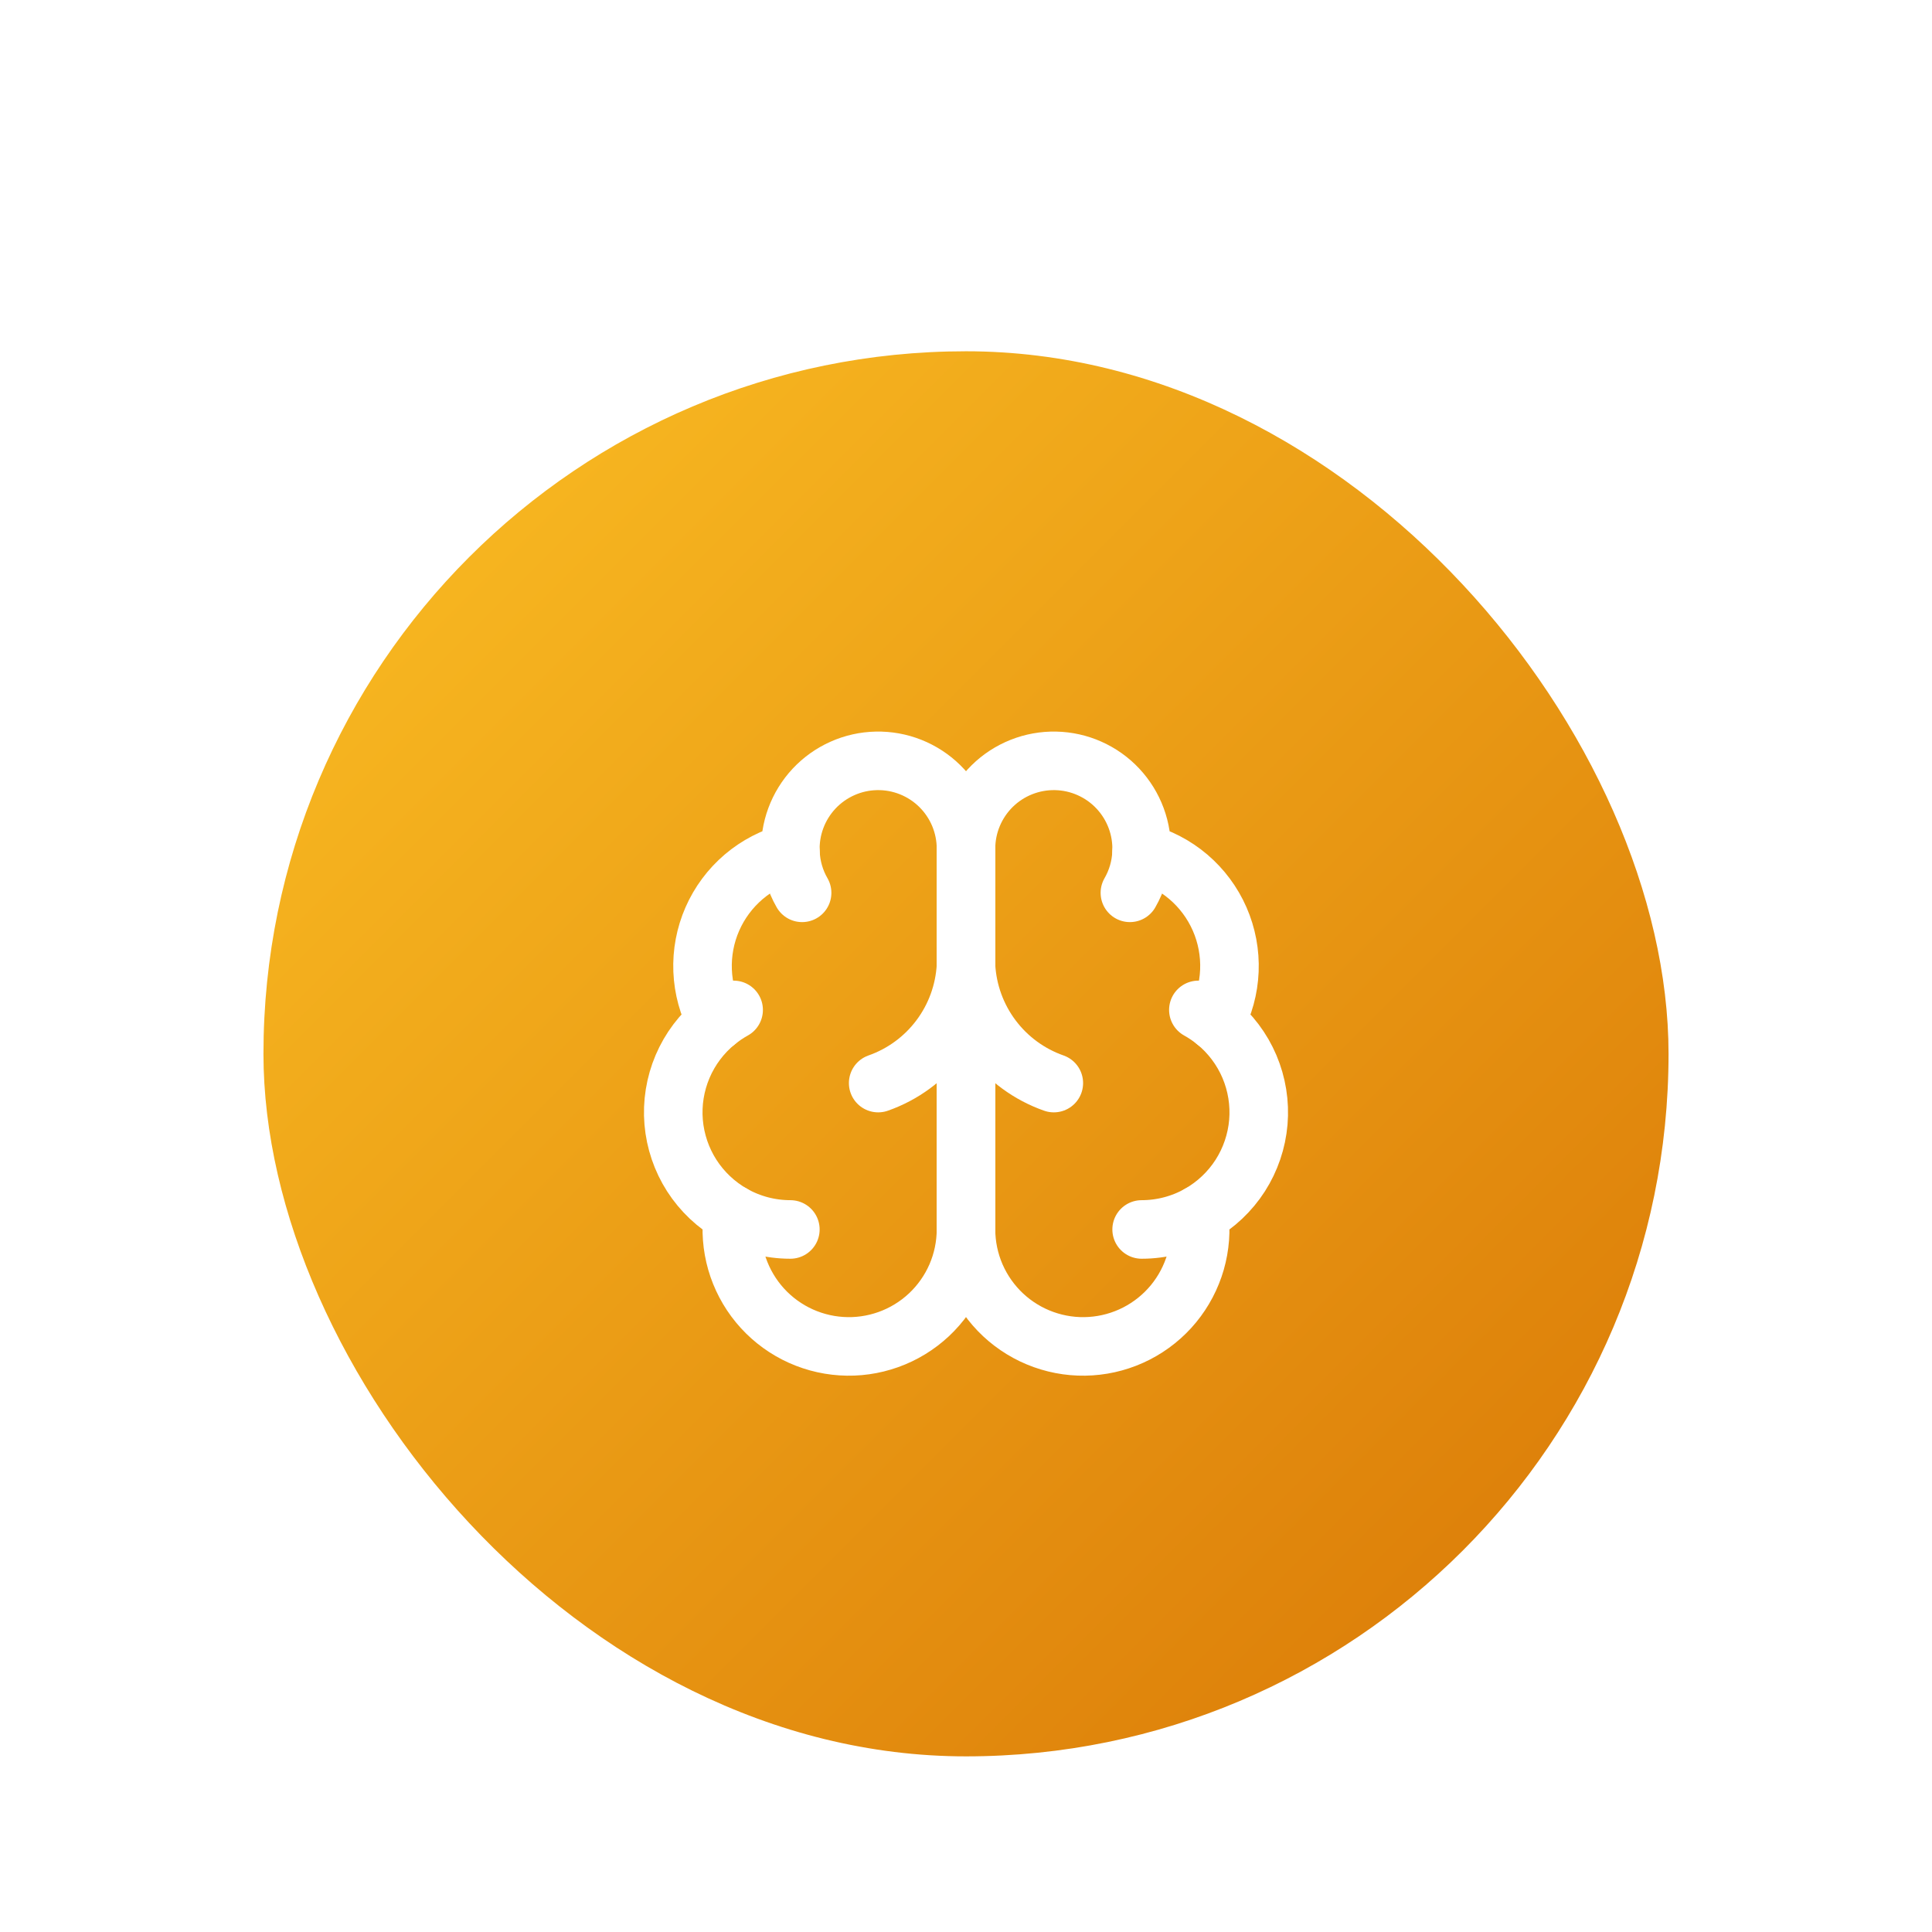
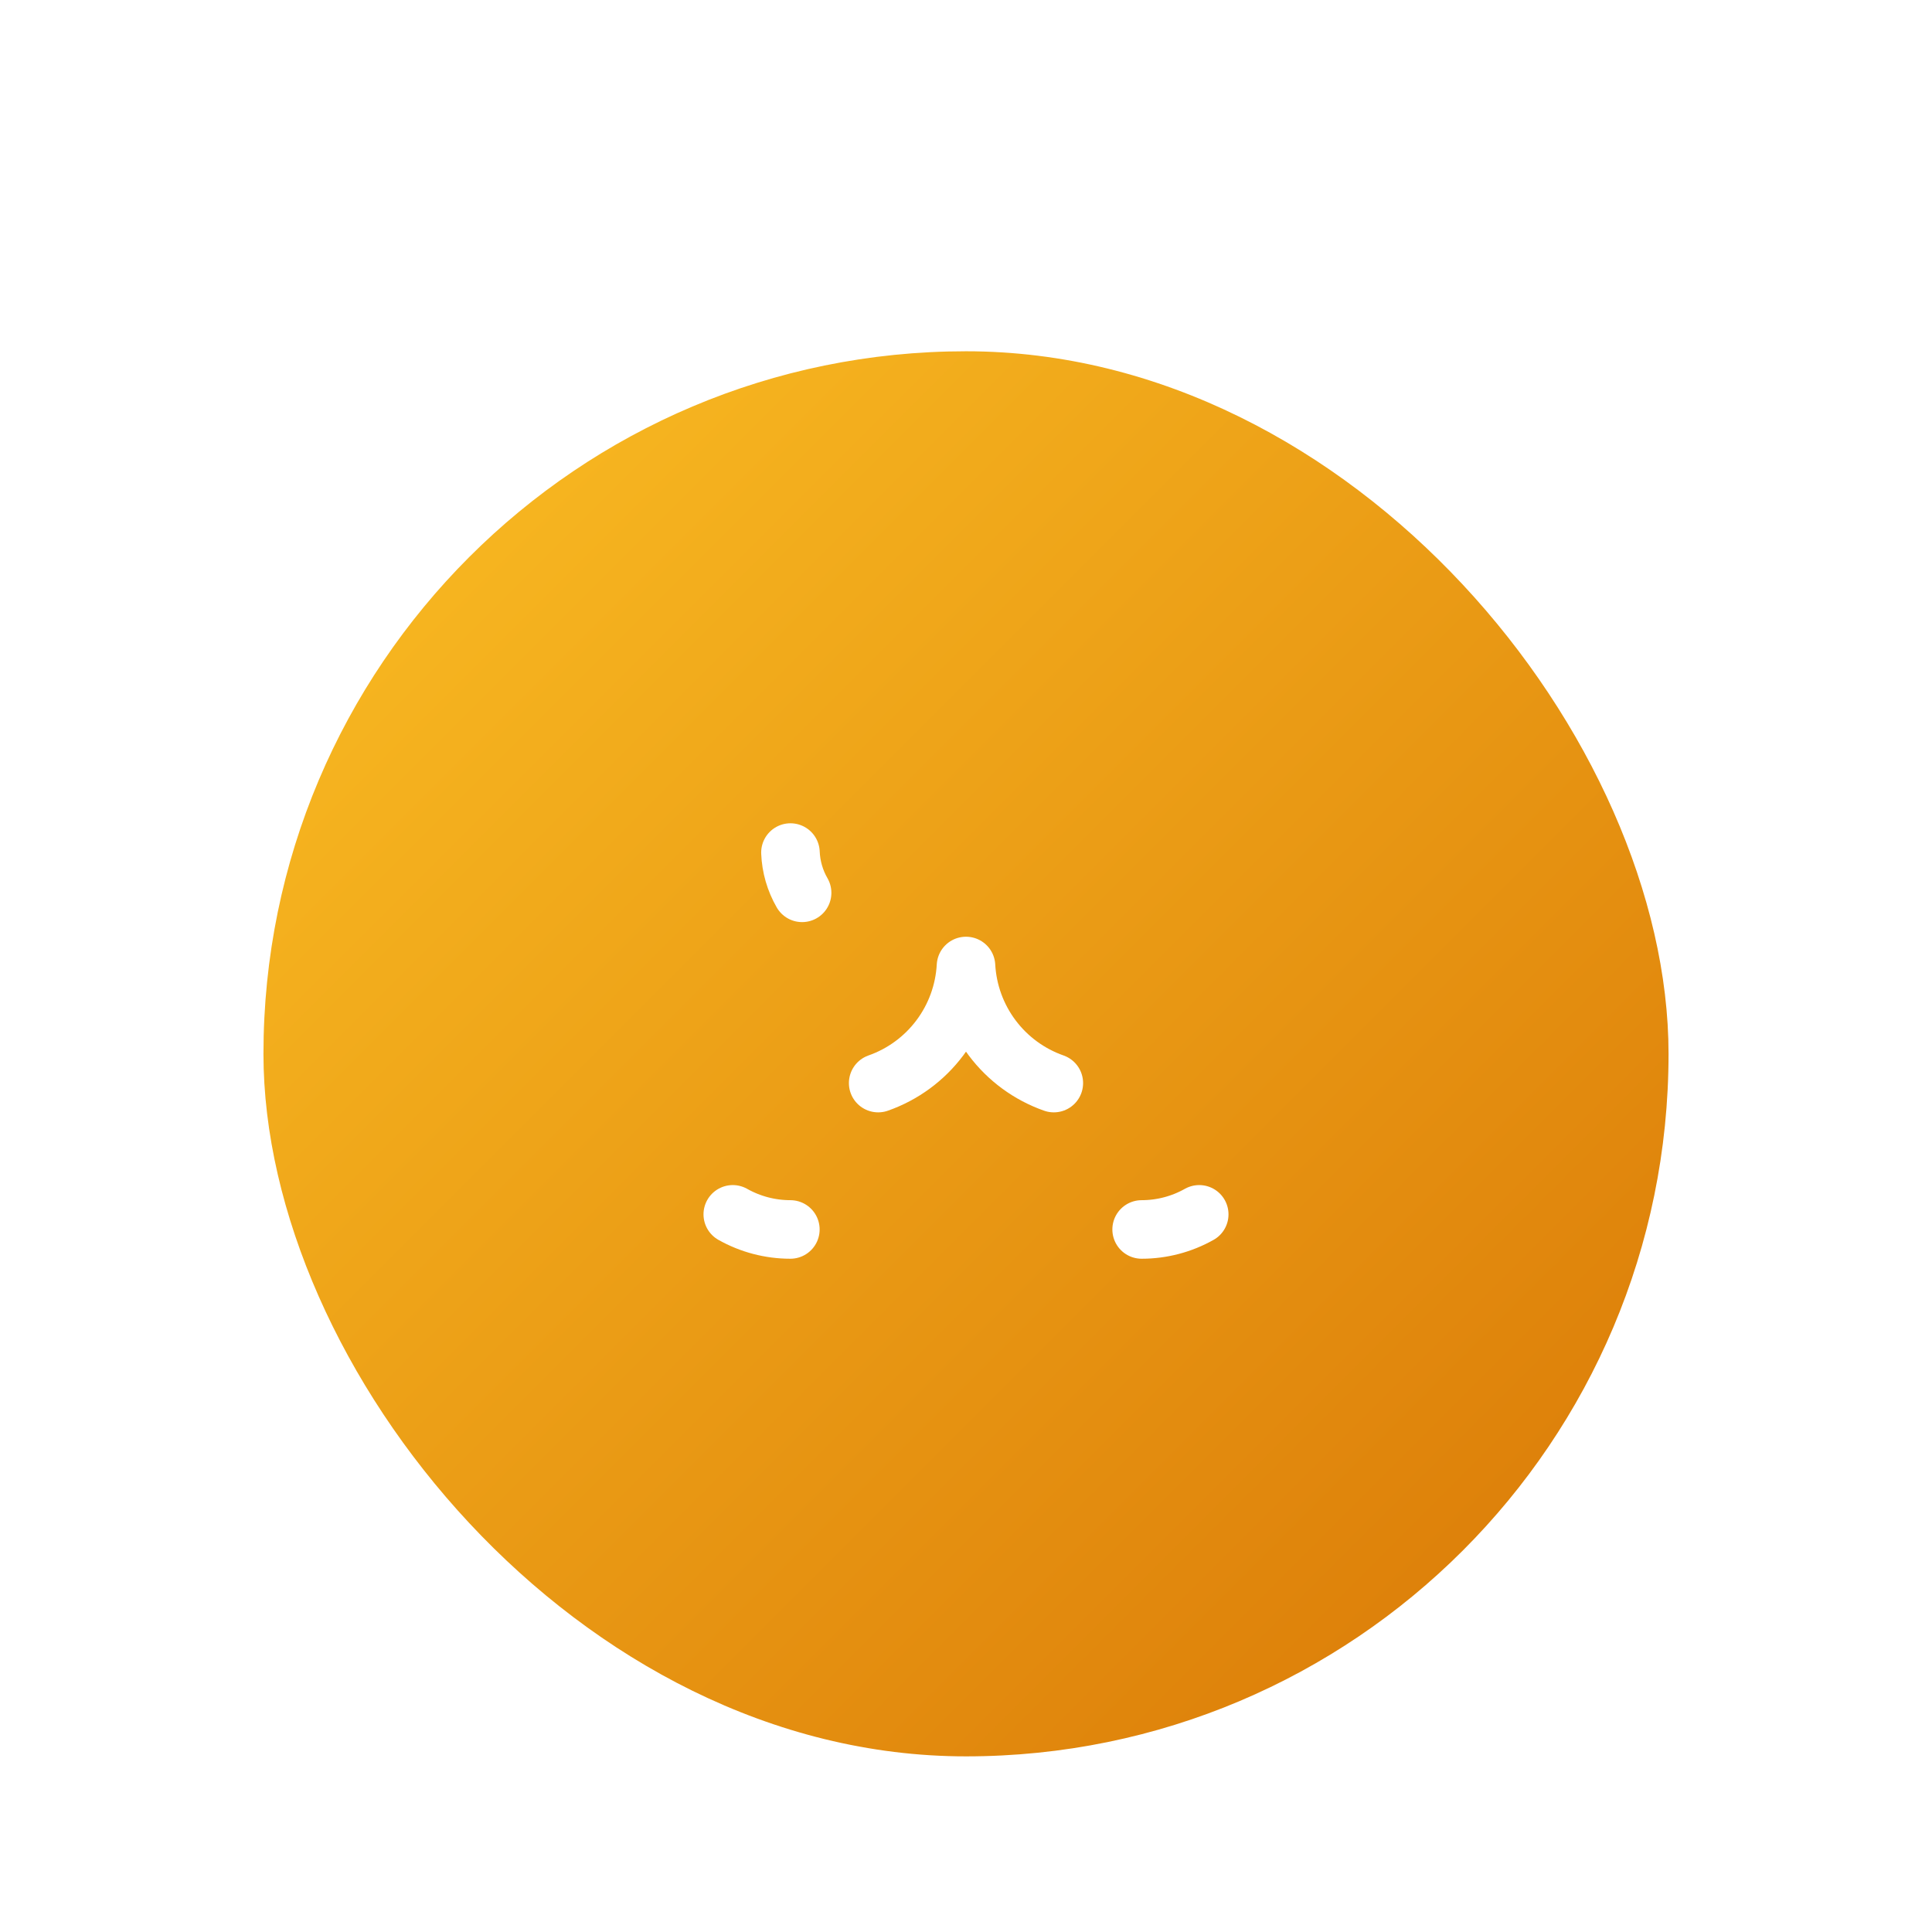
<svg xmlns="http://www.w3.org/2000/svg" width="88" height="88" viewBox="0 0 88 88" fill="none">
  <g filter="url(#filter0_dd_15_353)">
    <rect x="12" y="2" width="64" height="64" rx="32" fill="url(#paint0_linear_15_353)" />
-     <path d="M44 24.667C44.002 24.133 43.896 23.605 43.691 23.113C43.485 22.621 43.183 22.175 42.803 21.801C42.422 21.427 41.971 21.134 41.475 20.937C40.98 20.74 40.45 20.645 39.917 20.656C39.383 20.667 38.858 20.784 38.371 21.002C37.884 21.219 37.445 21.531 37.081 21.92C36.716 22.31 36.433 22.768 36.248 23.268C36.063 23.768 35.98 24.3 36.004 24.833C35.22 25.035 34.493 25.412 33.876 25.936C33.26 26.461 32.771 27.118 32.446 27.86C32.122 28.601 31.97 29.406 32.003 30.215C32.036 31.023 32.252 31.814 32.636 32.527C31.962 33.075 31.431 33.779 31.091 34.578C30.751 35.378 30.611 36.249 30.684 37.115C30.758 37.98 31.041 38.815 31.51 39.547C31.98 40.278 32.621 40.883 33.377 41.311C33.284 42.034 33.34 42.768 33.541 43.469C33.743 44.169 34.086 44.821 34.549 45.384C35.012 45.947 35.586 46.408 36.235 46.741C36.884 47.073 37.594 47.269 38.321 47.316C39.049 47.364 39.778 47.261 40.465 47.015C41.151 46.77 41.779 46.386 42.312 45.888C42.844 45.389 43.268 44.787 43.559 44.119C43.849 43.45 43.999 42.729 44 42V24.667Z" stroke="white" stroke-width="2.667" stroke-linecap="round" stroke-linejoin="round" />
-     <path d="M44 24.667C43.998 24.133 44.103 23.605 44.309 23.113C44.515 22.621 44.816 22.175 45.197 21.801C45.577 21.427 46.029 21.134 46.525 20.937C47.02 20.74 47.55 20.645 48.083 20.656C48.617 20.667 49.142 20.784 49.629 21.002C50.116 21.219 50.555 21.531 50.919 21.92C51.284 22.31 51.567 22.768 51.752 23.268C51.937 23.768 52.02 24.3 51.996 24.833C52.78 25.035 53.507 25.412 54.124 25.936C54.74 26.461 55.229 27.118 55.554 27.86C55.878 28.601 56.03 29.406 55.997 30.215C55.964 31.023 55.748 31.814 55.364 32.527C56.038 33.075 56.569 33.779 56.909 34.578C57.249 35.378 57.389 36.249 57.316 37.115C57.242 37.98 56.959 38.815 56.49 39.547C56.02 40.278 55.379 40.883 54.623 41.311C54.716 42.034 54.66 42.768 54.459 43.469C54.257 44.169 53.914 44.821 53.451 45.384C52.988 45.947 52.414 46.408 51.765 46.741C51.116 47.073 50.406 47.269 49.679 47.316C48.951 47.364 48.222 47.261 47.535 47.015C46.849 46.77 46.221 46.386 45.688 45.888C45.156 45.389 44.732 44.787 44.441 44.119C44.151 43.45 44.001 42.729 44 42V24.667Z" stroke="white" stroke-width="2.667" stroke-linecap="round" stroke-linejoin="round" />
    <path d="M48 35.333C46.881 34.94 45.903 34.223 45.191 33.273C44.479 32.324 44.065 31.185 44 30C43.935 31.185 43.521 32.324 42.809 33.273C42.097 34.223 41.119 34.94 40 35.333" stroke="white" stroke-width="2.667" stroke-linecap="round" stroke-linejoin="round" />
-     <path d="M51.465 26.667C51.788 26.107 51.971 25.478 51.997 24.833" stroke="white" stroke-width="2.667" stroke-linecap="round" stroke-linejoin="round" />
    <path d="M36.004 24.833C36.03 25.478 36.212 26.107 36.535 26.667" stroke="white" stroke-width="2.667" stroke-linecap="round" stroke-linejoin="round" />
-     <path d="M32.636 32.528C32.88 32.329 33.141 32.153 33.416 32" stroke="white" stroke-width="2.667" stroke-linecap="round" stroke-linejoin="round" />
-     <path d="M54.584 32C54.859 32.153 55.12 32.329 55.364 32.528" stroke="white" stroke-width="2.667" stroke-linecap="round" stroke-linejoin="round" />
    <path d="M36 42C35.081 42 34.178 41.763 33.377 41.312" stroke="white" stroke-width="2.667" stroke-linecap="round" stroke-linejoin="round" />
    <path d="M54.623 41.312C53.822 41.763 52.919 42 52 42" stroke="white" stroke-width="2.667" stroke-linecap="round" stroke-linejoin="round" />
  </g>
  <defs>
    <filter id="filter0_dd_15_353" x="0" y="0" width="88" height="88" filterUnits="userSpaceOnUse" color-interpolation-filters="sRGB">
      <feFlood flood-opacity="0" result="BackgroundImageFix" />
      <feColorMatrix in="SourceAlpha" type="matrix" values="0 0 0 0 0 0 0 0 0 0 0 0 0 0 0 0 0 0 127 0" result="hardAlpha" />
      <feMorphology radius="4" operator="erode" in="SourceAlpha" result="effect1_dropShadow_15_353" />
      <feOffset dy="4" />
      <feGaussianBlur stdDeviation="3" />
      <feComposite in2="hardAlpha" operator="out" />
      <feColorMatrix type="matrix" values="0 0 0 0 0 0 0 0 0 0 0 0 0 0 0 0 0 0 0.1 0" />
      <feBlend mode="normal" in2="BackgroundImageFix" result="effect1_dropShadow_15_353" />
      <feColorMatrix in="SourceAlpha" type="matrix" values="0 0 0 0 0 0 0 0 0 0 0 0 0 0 0 0 0 0 127 0" result="hardAlpha" />
      <feMorphology radius="3" operator="erode" in="SourceAlpha" result="effect2_dropShadow_15_353" />
      <feOffset dy="10" />
      <feGaussianBlur stdDeviation="7.5" />
      <feComposite in2="hardAlpha" operator="out" />
      <feColorMatrix type="matrix" values="0 0 0 0 0 0 0 0 0 0 0 0 0 0 0 0 0 0 0.1 0" />
      <feBlend mode="normal" in2="effect1_dropShadow_15_353" result="effect2_dropShadow_15_353" />
      <feBlend mode="normal" in="SourceGraphic" in2="effect2_dropShadow_15_353" result="shape" />
    </filter>
    <linearGradient id="paint0_linear_15_353" x1="12" y1="2" x2="76" y2="66" gradientUnits="userSpaceOnUse">
      <stop stop-color="#FBBF24" />
      <stop offset="1" stop-color="#D97706" />
    </linearGradient>
  </defs>
</svg>